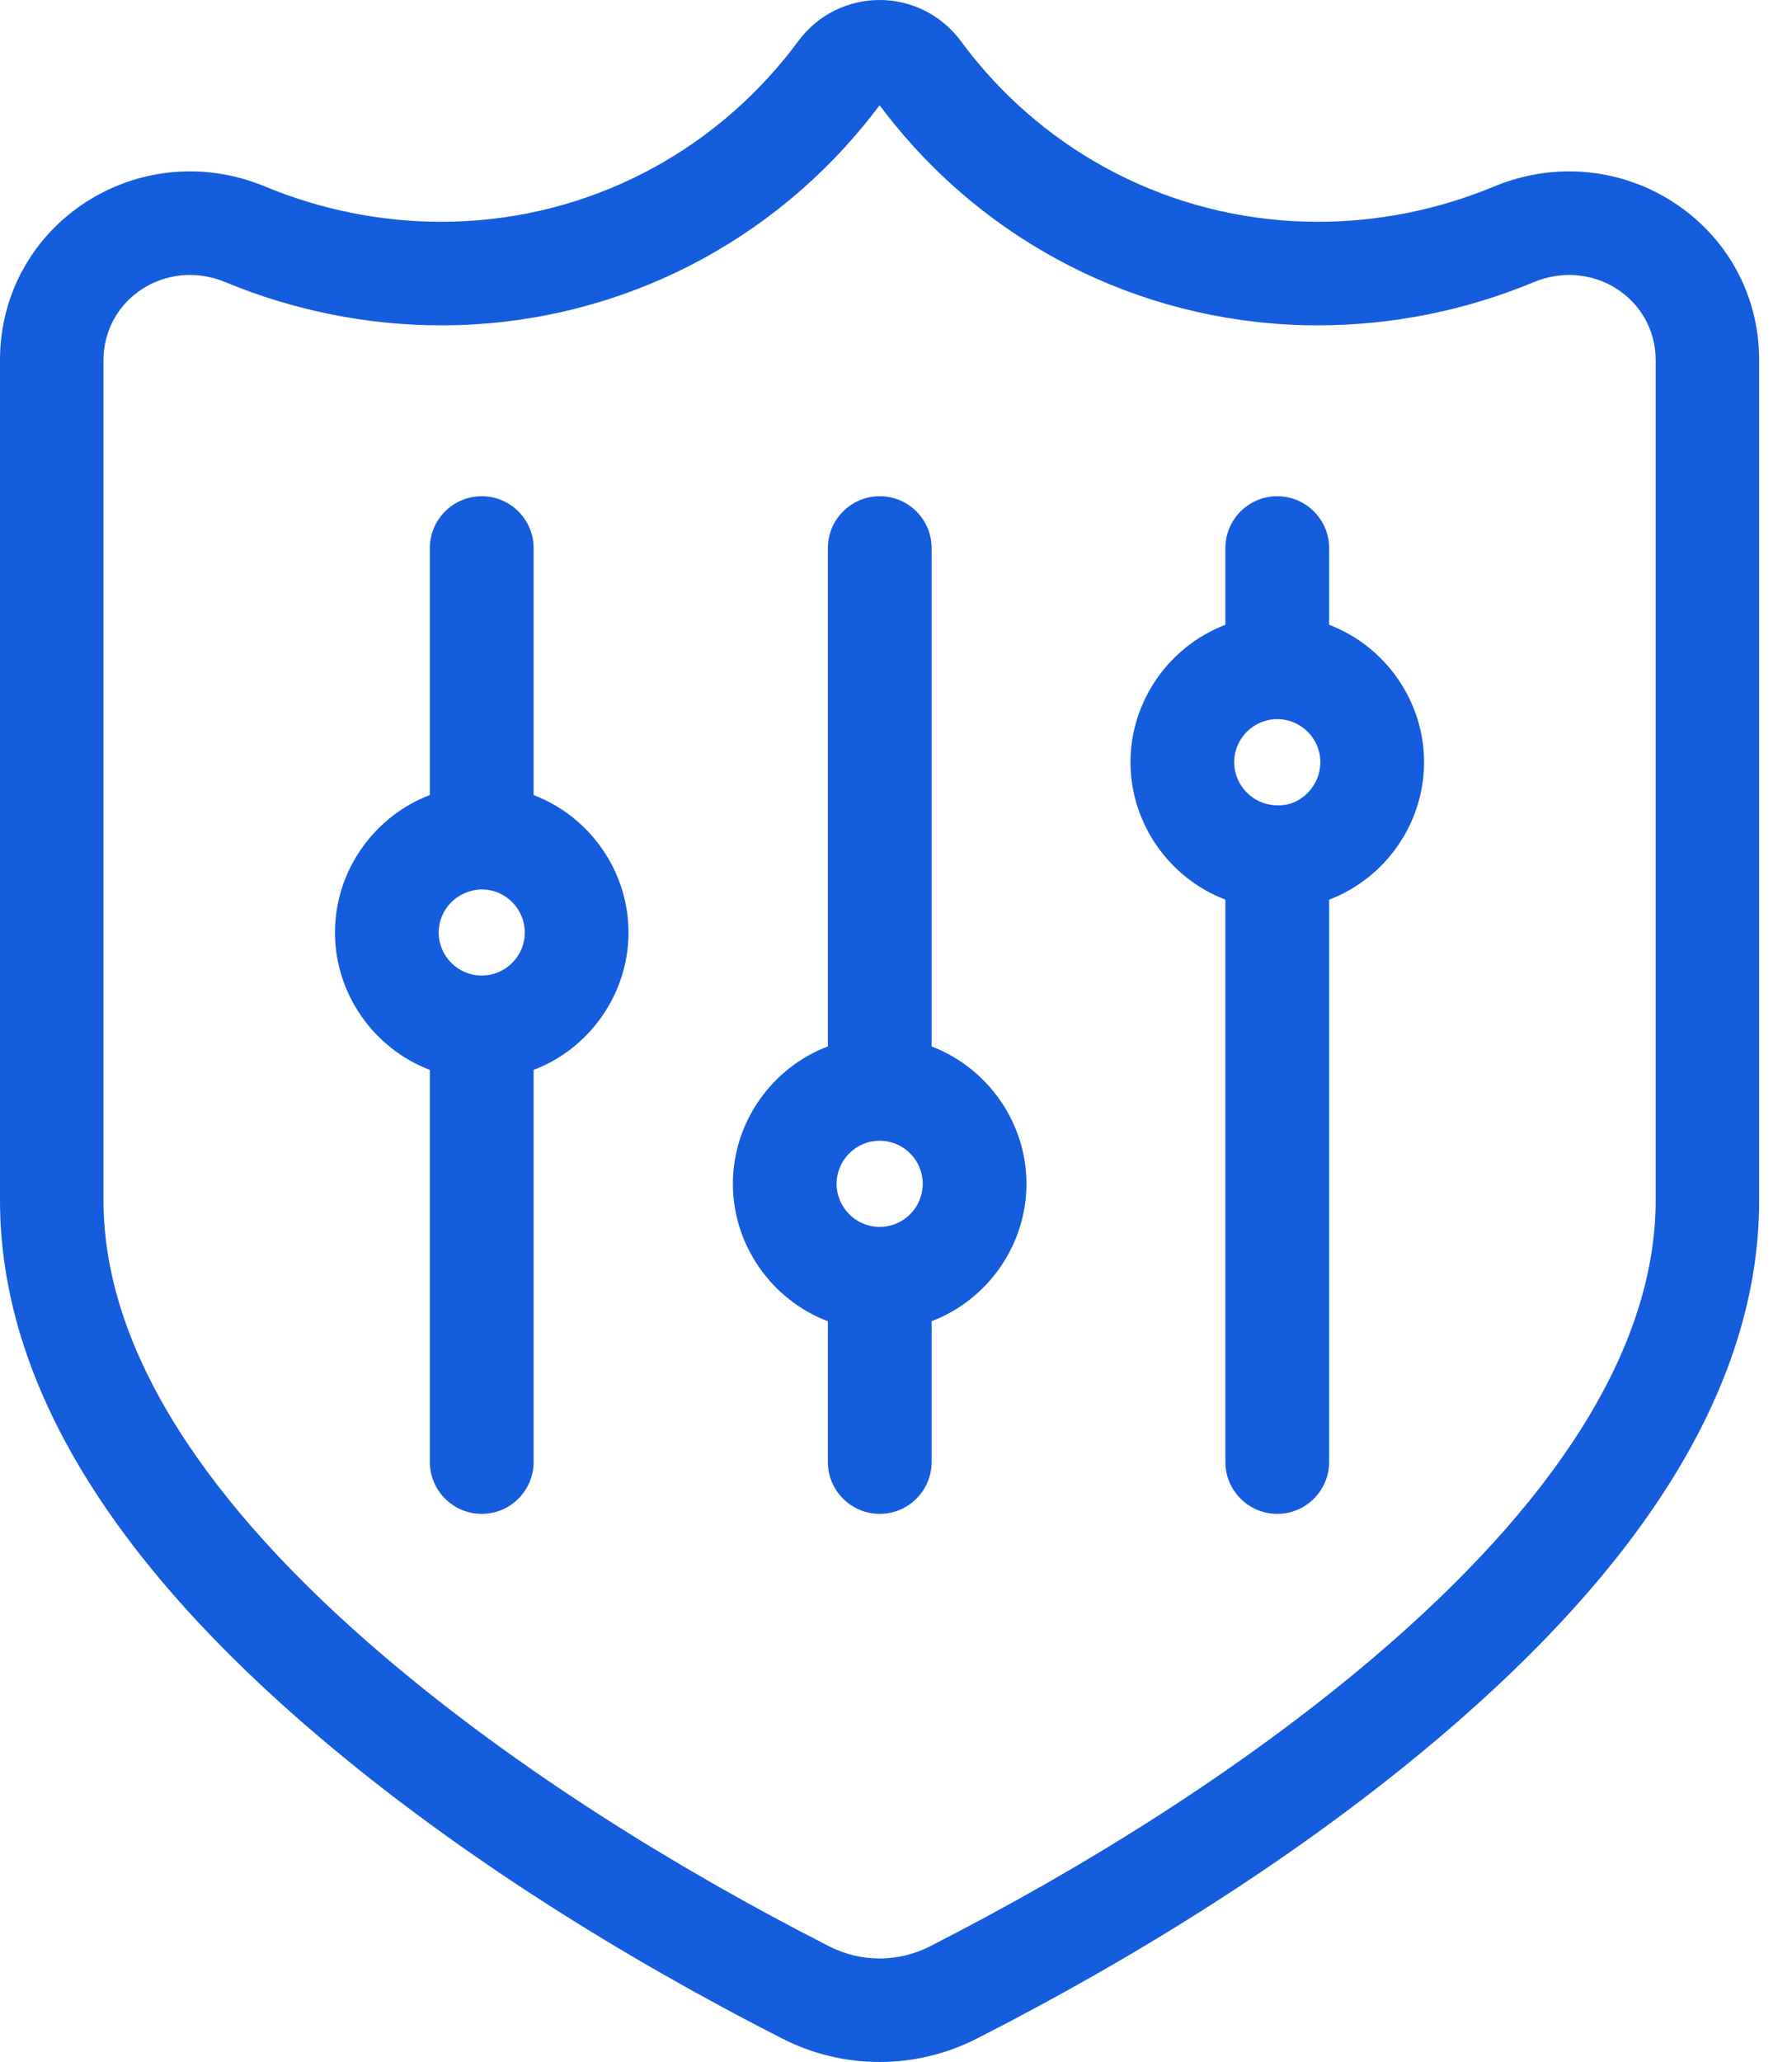
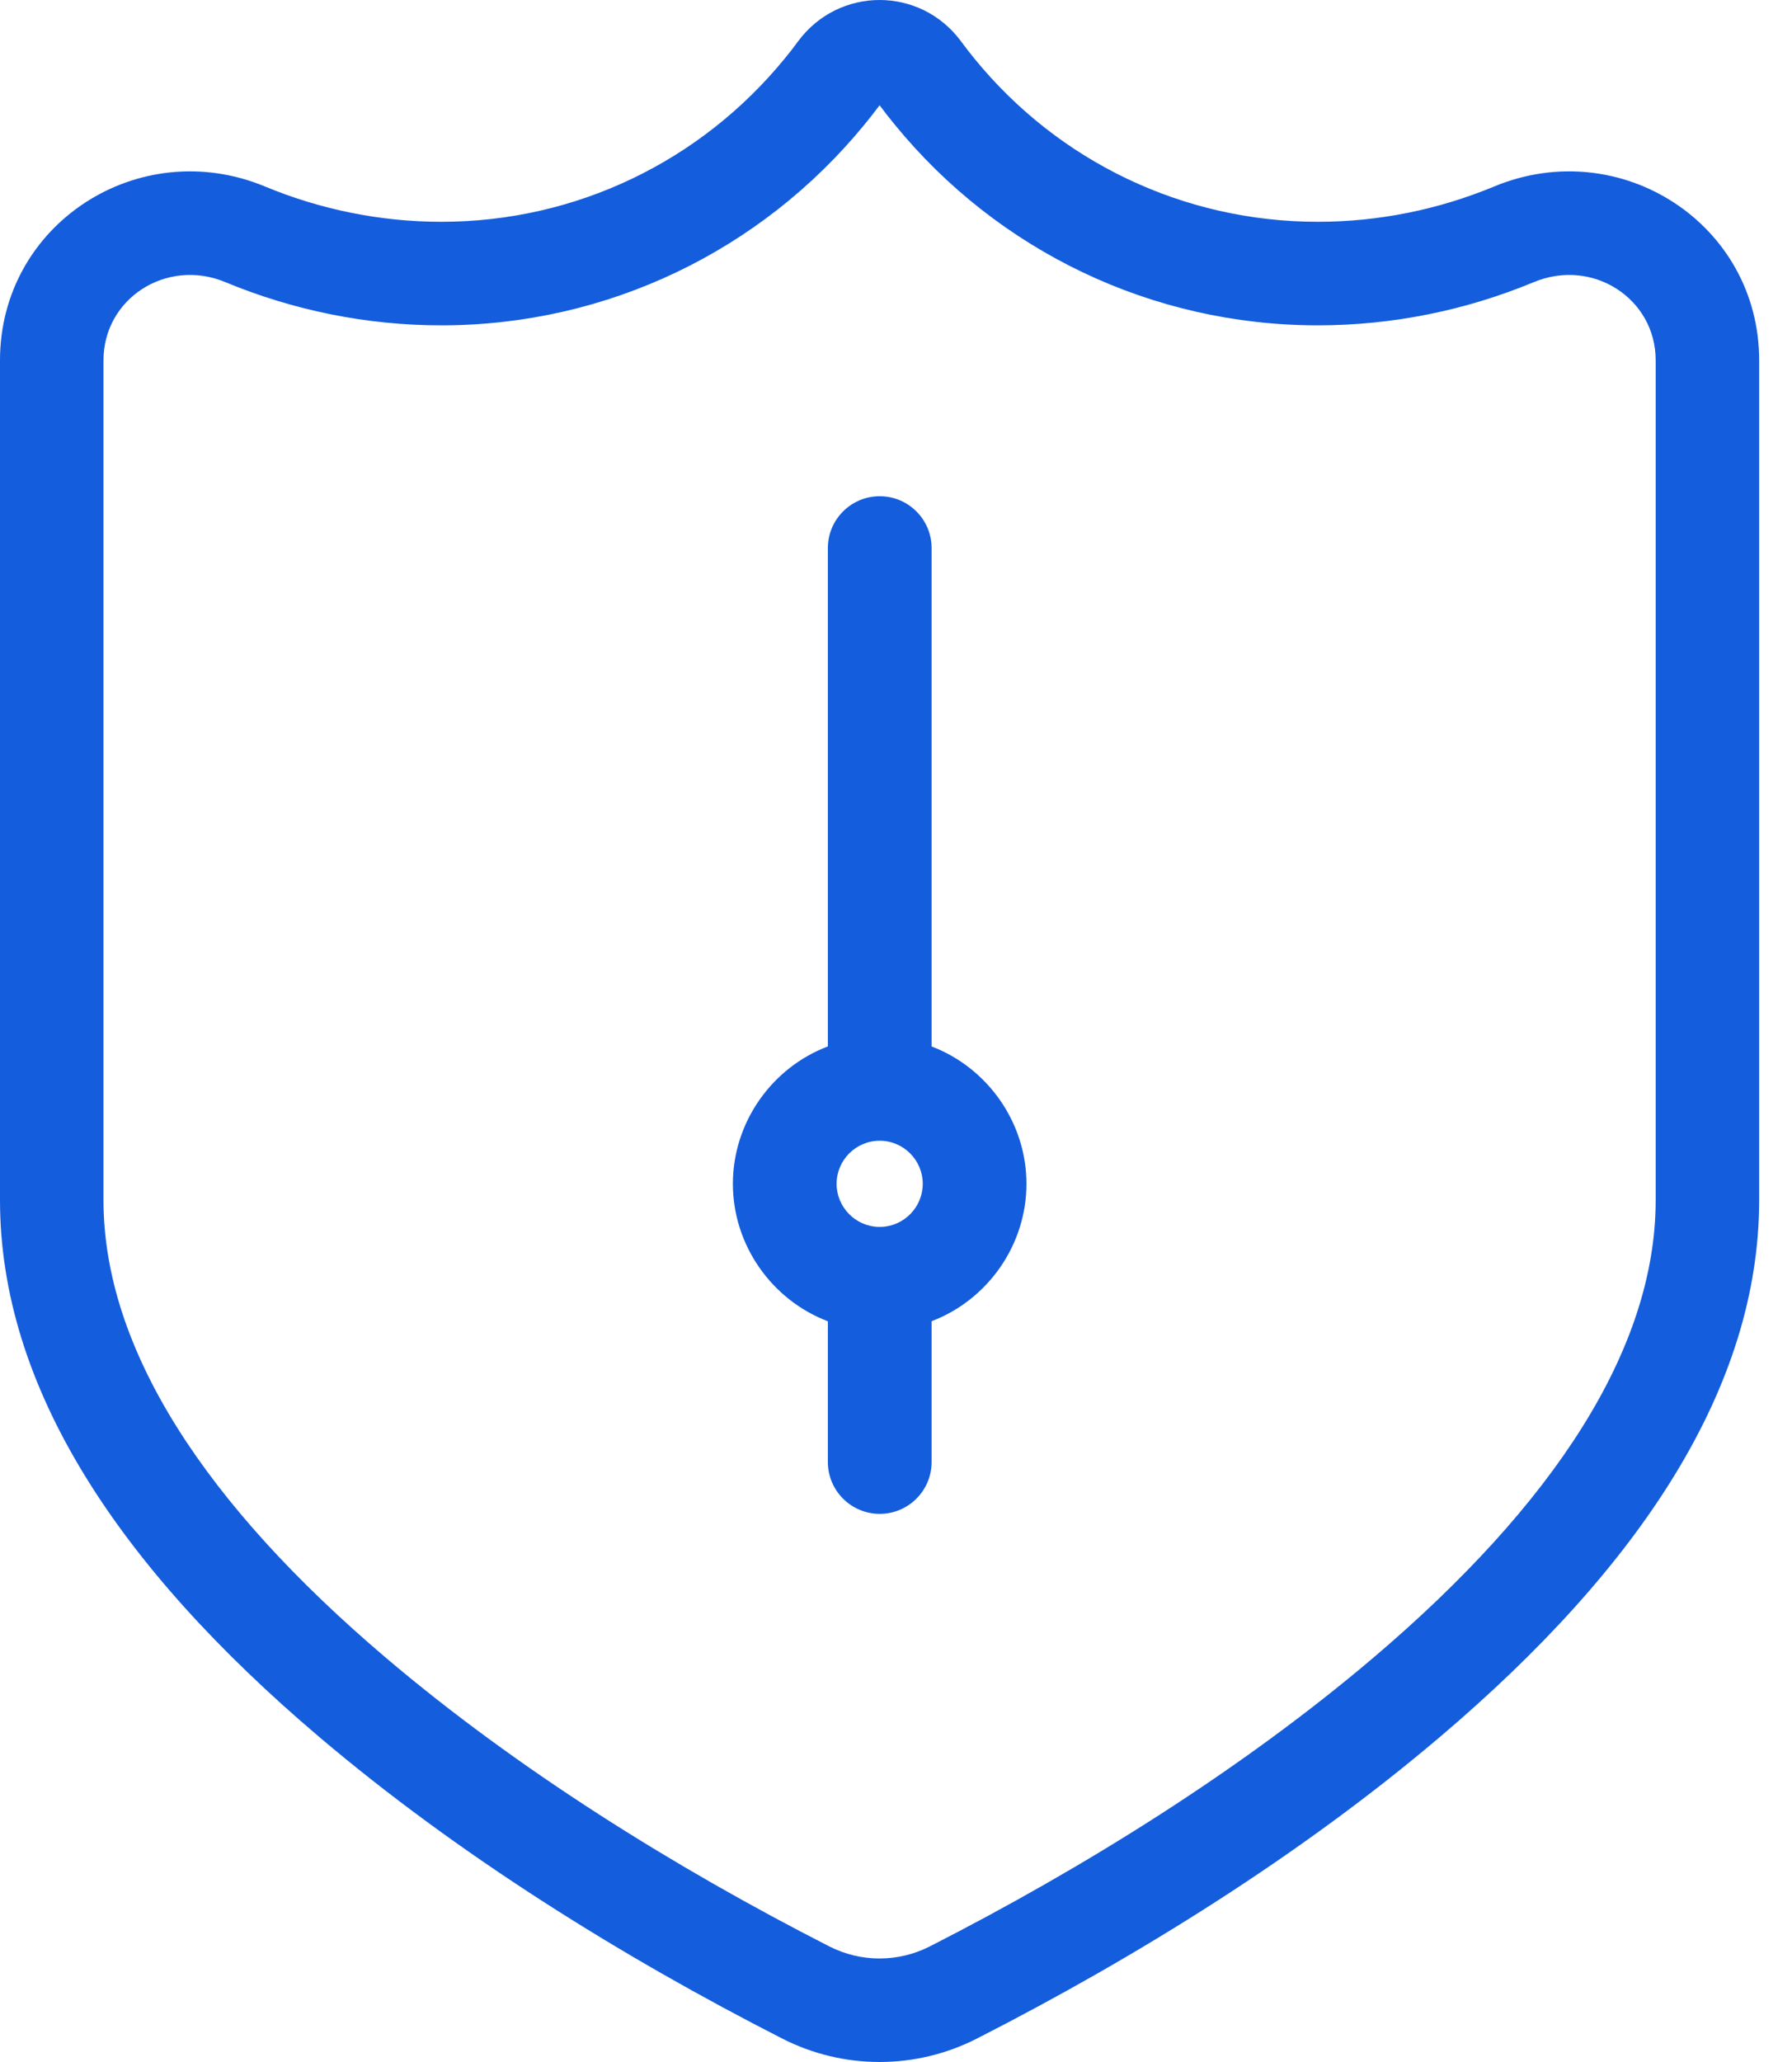
<svg xmlns="http://www.w3.org/2000/svg" width="40" height="46" viewBox="0 0 40 46" fill="none">
  <path d="M19.292 2.784C16.987 5.595 13.553 7.258 9.851 7.258C8.192 7.258 6.553 6.926 5.03 6.294C3.719 5.749 2.31 6.659 2.31 8.037V26.772C2.31 30.095 4.583 33.563 8.619 36.987C11.554 39.477 15.063 41.663 18.509 43.42C19.217 43.781 20.049 43.781 20.757 43.42C24.203 41.663 27.713 39.477 30.648 36.987C34.683 33.563 36.957 30.095 36.957 26.772V8.037C36.957 6.659 35.548 5.749 34.236 6.294C32.714 6.926 31.075 7.258 29.416 7.258C25.709 7.258 22.274 5.595 19.976 2.785C19.86 2.644 19.746 2.499 19.634 2.348C19.521 2.498 19.407 2.644 19.292 2.784ZM39.267 8.037V26.772C39.267 30.928 36.645 34.929 32.142 38.748C29.049 41.373 25.398 43.646 21.806 45.477C20.44 46.174 18.827 46.174 17.46 45.477C13.869 43.646 10.218 41.372 7.125 38.748C2.622 34.929 0 30.928 0 26.772V8.037C0 4.993 3.1 2.992 5.916 4.161C7.16 4.677 8.499 4.948 9.851 4.948C12.854 4.948 15.635 3.601 17.507 1.317C17.61 1.193 17.712 1.062 17.813 0.924C18.723 -0.308 20.544 -0.308 21.453 0.924C21.555 1.062 21.656 1.193 21.761 1.32C23.627 3.601 26.409 4.948 29.416 4.948C30.769 4.948 32.106 4.677 33.35 4.161C36.166 2.992 39.267 4.993 39.267 8.037Z" fill="#145DDD" />
-   <path d="M29.668 13.938V12.227C29.668 11.589 29.148 11.07 28.51 11.07C27.871 11.07 27.352 11.589 27.352 12.227V13.939C26.101 14.414 25.234 15.636 25.234 17.004C25.234 18.372 26.101 19.594 27.352 20.069V32.614C27.352 33.252 27.871 33.772 28.51 33.772C29.148 33.772 29.668 33.253 29.668 32.614V20.07C30.919 19.595 31.787 18.373 31.787 17.004C31.787 15.636 30.919 14.414 29.668 13.938ZM28.51 16.043C29.04 16.043 29.472 16.474 29.472 17.004C29.472 17.525 29.049 17.956 28.573 17.966L28.51 17.965H28.481C27.966 17.949 27.549 17.52 27.549 17.004C27.549 16.474 27.98 16.043 28.51 16.043Z" fill="#145DDD" />
  <path d="M20.795 23.345V12.227C20.795 11.589 20.276 11.07 19.637 11.07C18.998 11.07 18.479 11.589 18.479 12.227V23.344C17.227 23.818 16.359 25.04 16.359 26.409C16.359 27.778 17.227 29 18.479 29.476V32.615C18.479 33.253 18.998 33.772 19.637 33.772C20.276 33.772 20.795 33.253 20.795 32.615V29.474C22.045 28.999 22.912 27.777 22.912 26.409C22.912 25.042 22.045 23.821 20.795 23.345ZM19.636 25.448C20.165 25.448 20.597 25.879 20.597 26.409C20.597 26.926 20.184 27.352 19.671 27.37H19.611C19.094 27.358 18.674 26.929 18.674 26.409C18.674 25.879 19.106 25.448 19.636 25.448Z" fill="#145DDD" />
-   <path d="M11.911 17.737V12.227C11.911 11.589 11.392 11.07 10.753 11.07C10.114 11.07 9.595 11.589 9.595 12.227V17.736C8.344 18.212 7.477 19.434 7.477 20.802C7.477 22.17 8.344 23.393 9.595 23.868V32.614C9.595 33.252 10.114 33.772 10.753 33.772C11.392 33.772 11.911 33.253 11.911 32.614V23.868C13.162 23.393 14.029 22.17 14.029 20.802C14.029 19.434 13.162 18.212 11.911 17.737ZM10.753 21.763C10.223 21.763 9.792 21.332 9.792 20.802C9.792 20.282 10.215 19.851 10.754 19.842H10.781C11.297 19.856 11.714 20.285 11.714 20.802C11.714 21.332 11.283 21.763 10.753 21.763Z" fill="#145DDD" />
</svg>